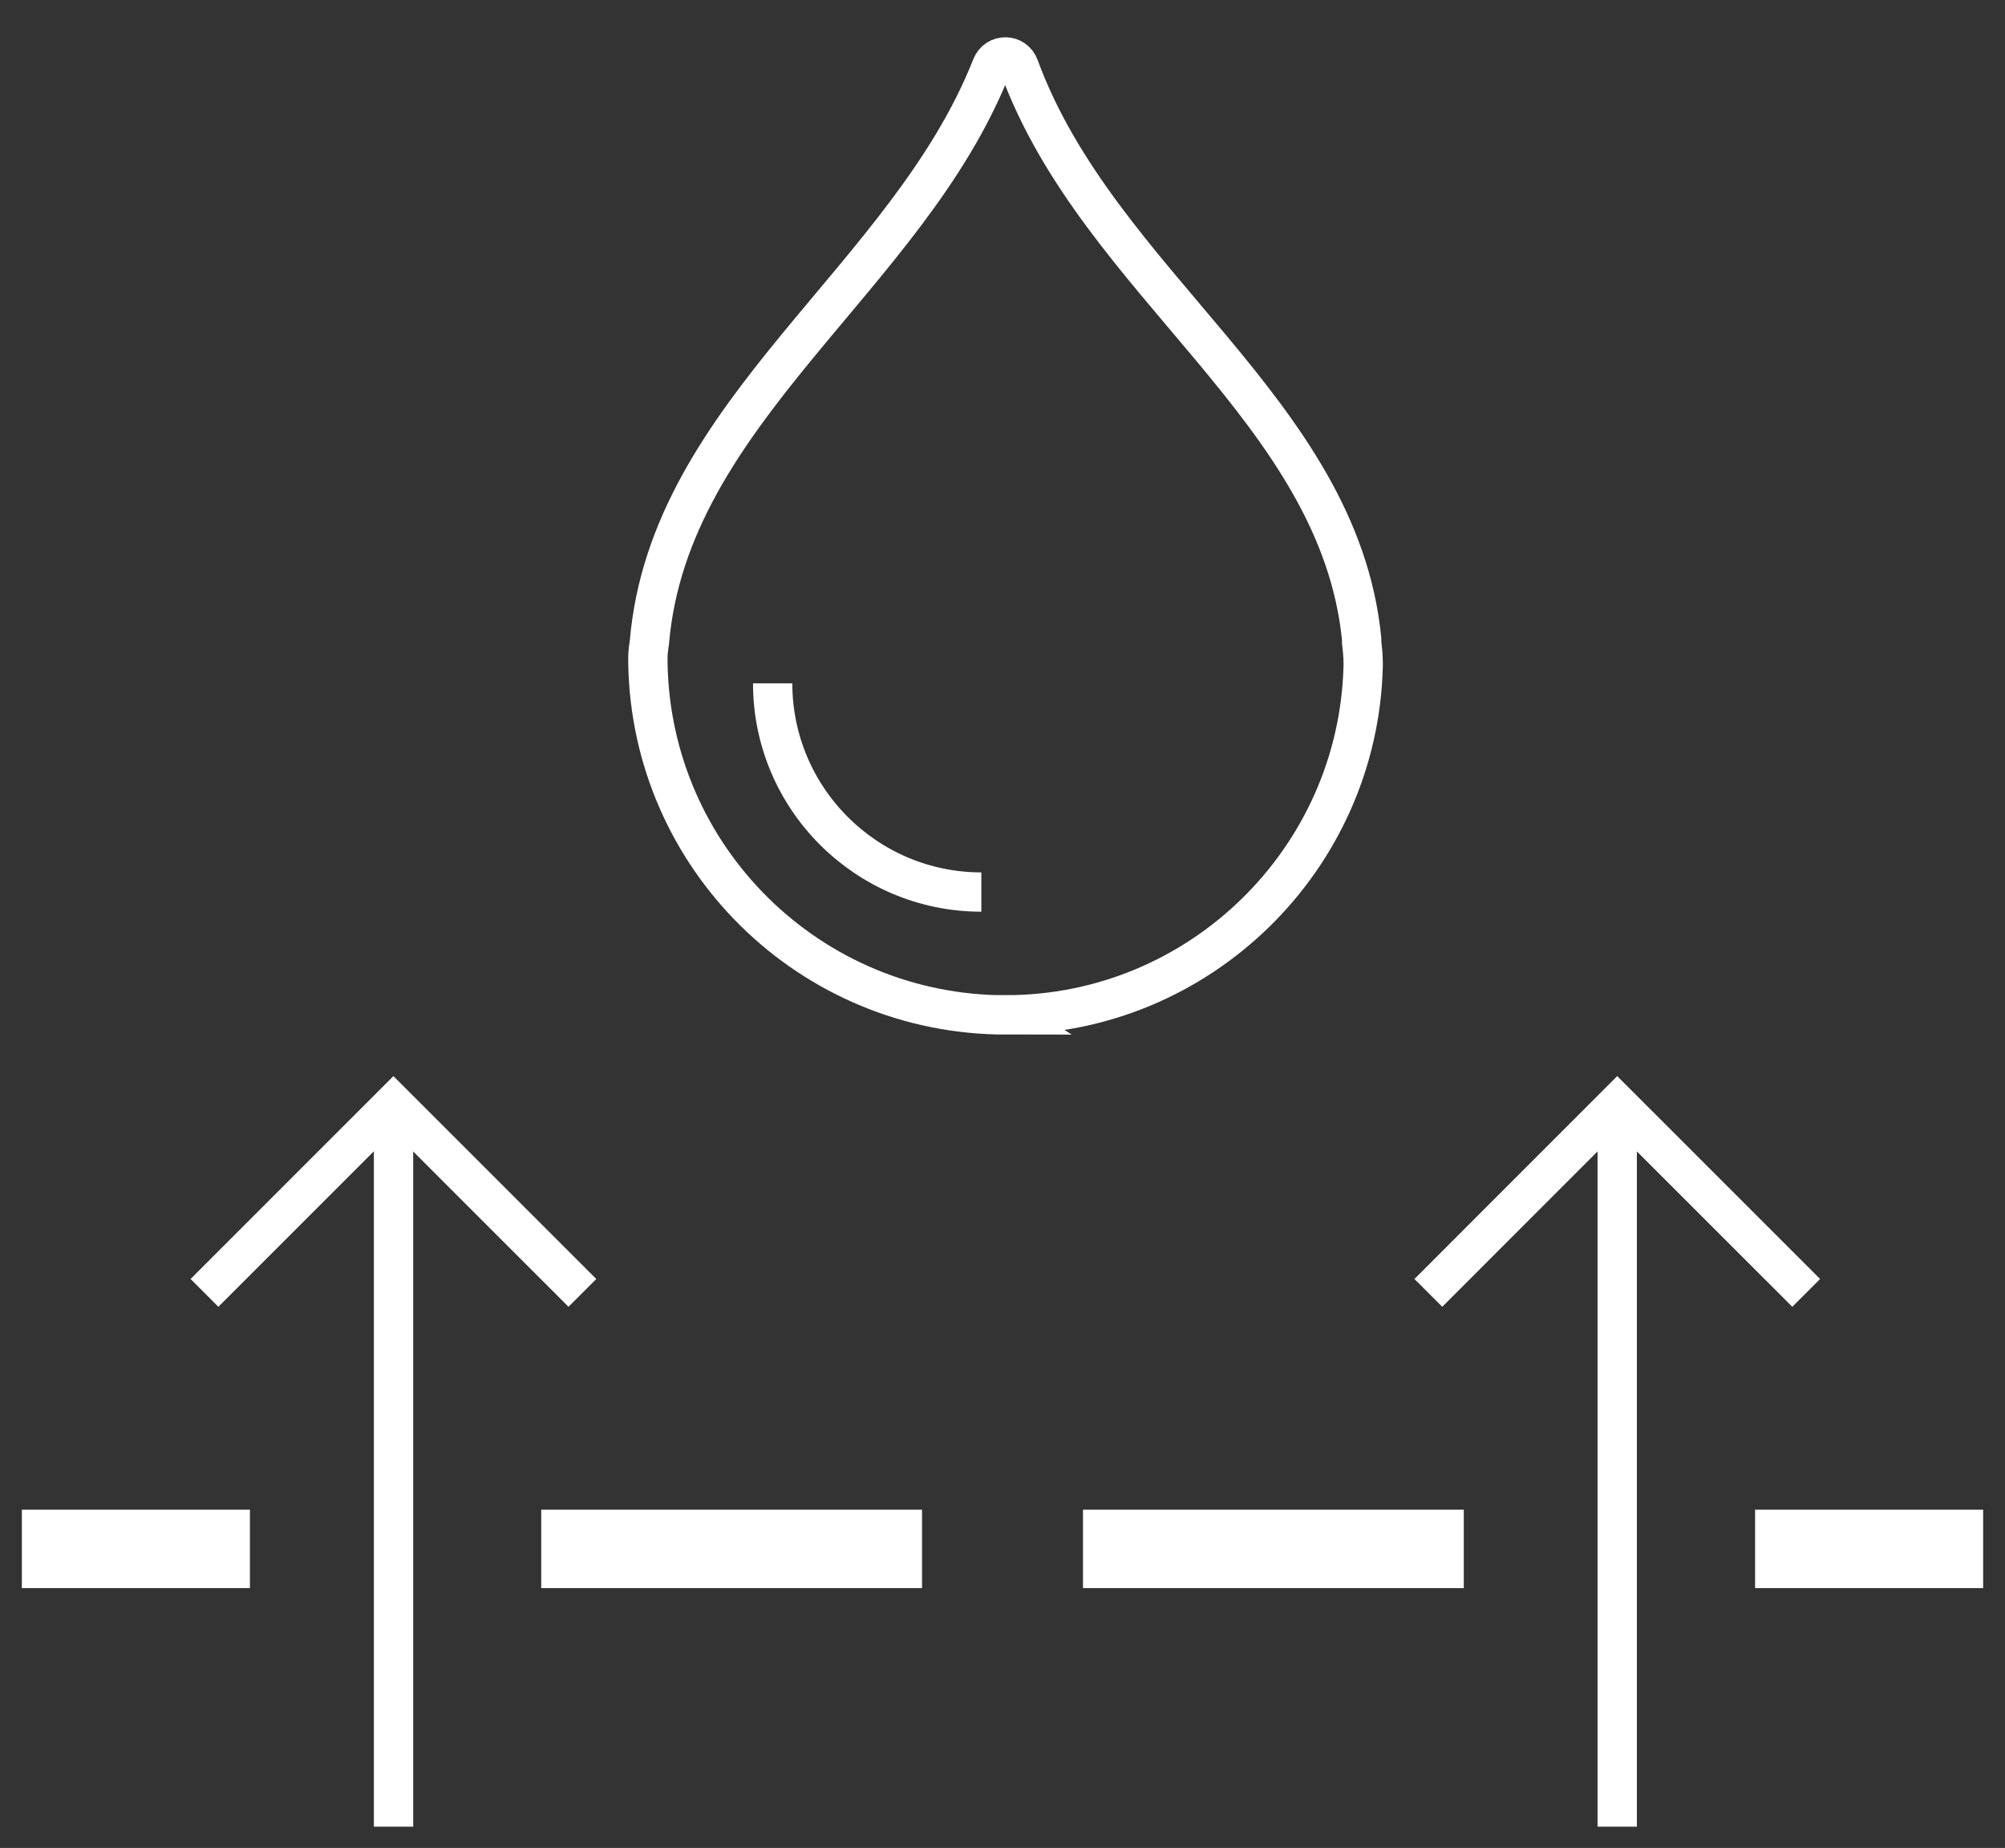
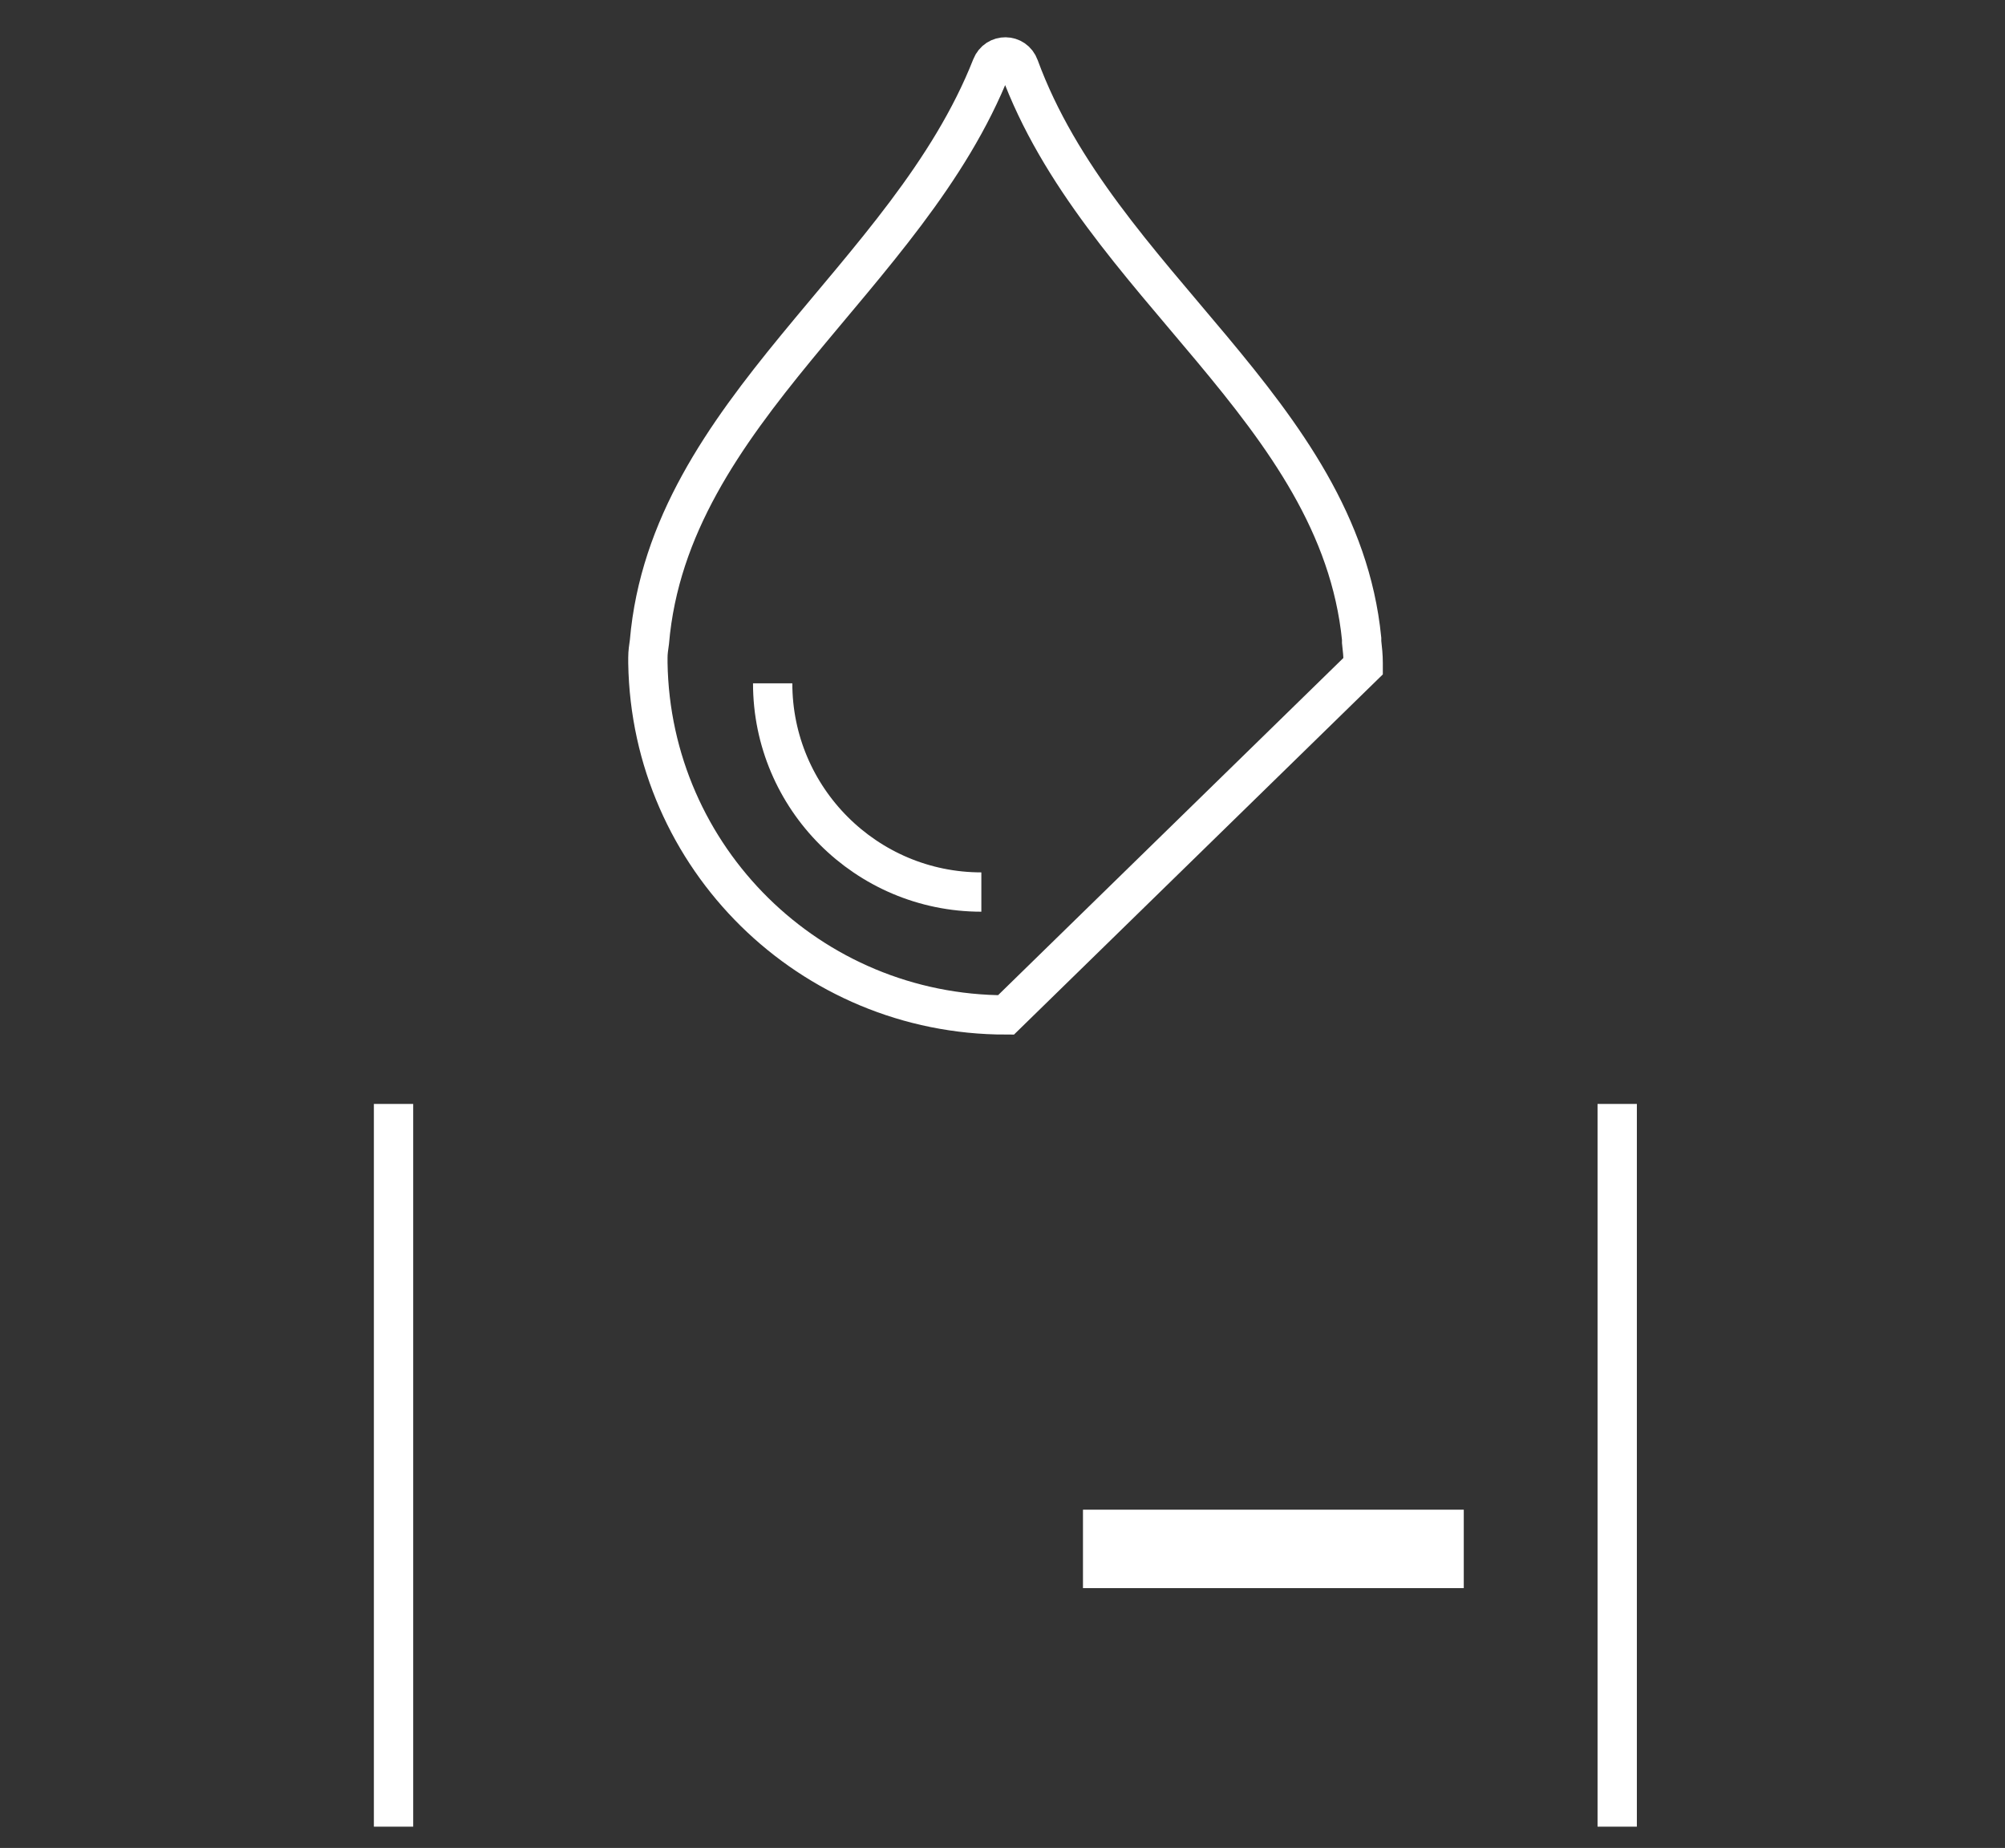
<svg xmlns="http://www.w3.org/2000/svg" fill="none" viewBox="0 0 51 47" height="47" width="51">
  <rect x="0" y="0" width="51" height="47" fill="#333333" stroke="none" />
  <g clip-path="url(#clip0_1077_3189)">
    <path stroke-miterlimit="10" stroke="white" d="M10.01 46.459V28.077" />
-     <path fill="white" d="M23.453 40.392H13.767V38.397H23.453V40.392ZM6.357 40.392H0.556V38.397H6.357V40.392Z" />
    <path stroke-miterlimit="10" stroke="white" d="M41.136 46.459V28.077" />
    <path fill="white" d="M37.233 38.397H27.547V40.392H37.233V38.397Z" />
-     <path fill="white" d="M50.444 38.397H44.643V40.392H50.444V38.397Z" />
-     <path stroke-miterlimit="10" stroke="white" d="M25.589 25.813C20.597 25.813 16.56 21.816 16.48 16.863V16.725C16.48 16.587 16.5 16.466 16.519 16.328C17.023 10.451 23.093 7.094 25.221 1.692C25.351 1.363 25.805 1.368 25.925 1.7C27.951 7.227 34.056 10.438 34.635 16.247V16.325C34.656 16.506 34.674 16.683 34.674 16.863V16.942C34.554 21.852 30.518 25.811 25.586 25.811L25.589 25.813Z" />
+     <path stroke-miterlimit="10" stroke="white" d="M25.589 25.813C20.597 25.813 16.56 21.816 16.48 16.863V16.725C16.48 16.587 16.5 16.466 16.519 16.328C17.023 10.451 23.093 7.094 25.221 1.692C25.351 1.363 25.805 1.368 25.925 1.7C27.951 7.227 34.056 10.438 34.635 16.247V16.325C34.656 16.506 34.674 16.683 34.674 16.863V16.942L25.589 25.813Z" />
    <path stroke-miterlimit="10" stroke="white" d="M24.962 22.688C22.035 22.688 19.654 20.307 19.654 17.38" />
-     <path stroke-miterlimit="10" stroke="white" d="M45.943 32.883L41.136 28.077L36.332 32.883" />
-     <path stroke-miterlimit="10" stroke="white" d="M14.814 32.883L10.007 28.077L5.201 32.883" />
  </g>
  <defs>
    <clipPath id="clip0_1077_3189">
      <rect transform="translate(0.556 0.46)" fill="white" height="46" width="49.888" />
    </clipPath>
  </defs>
</svg>